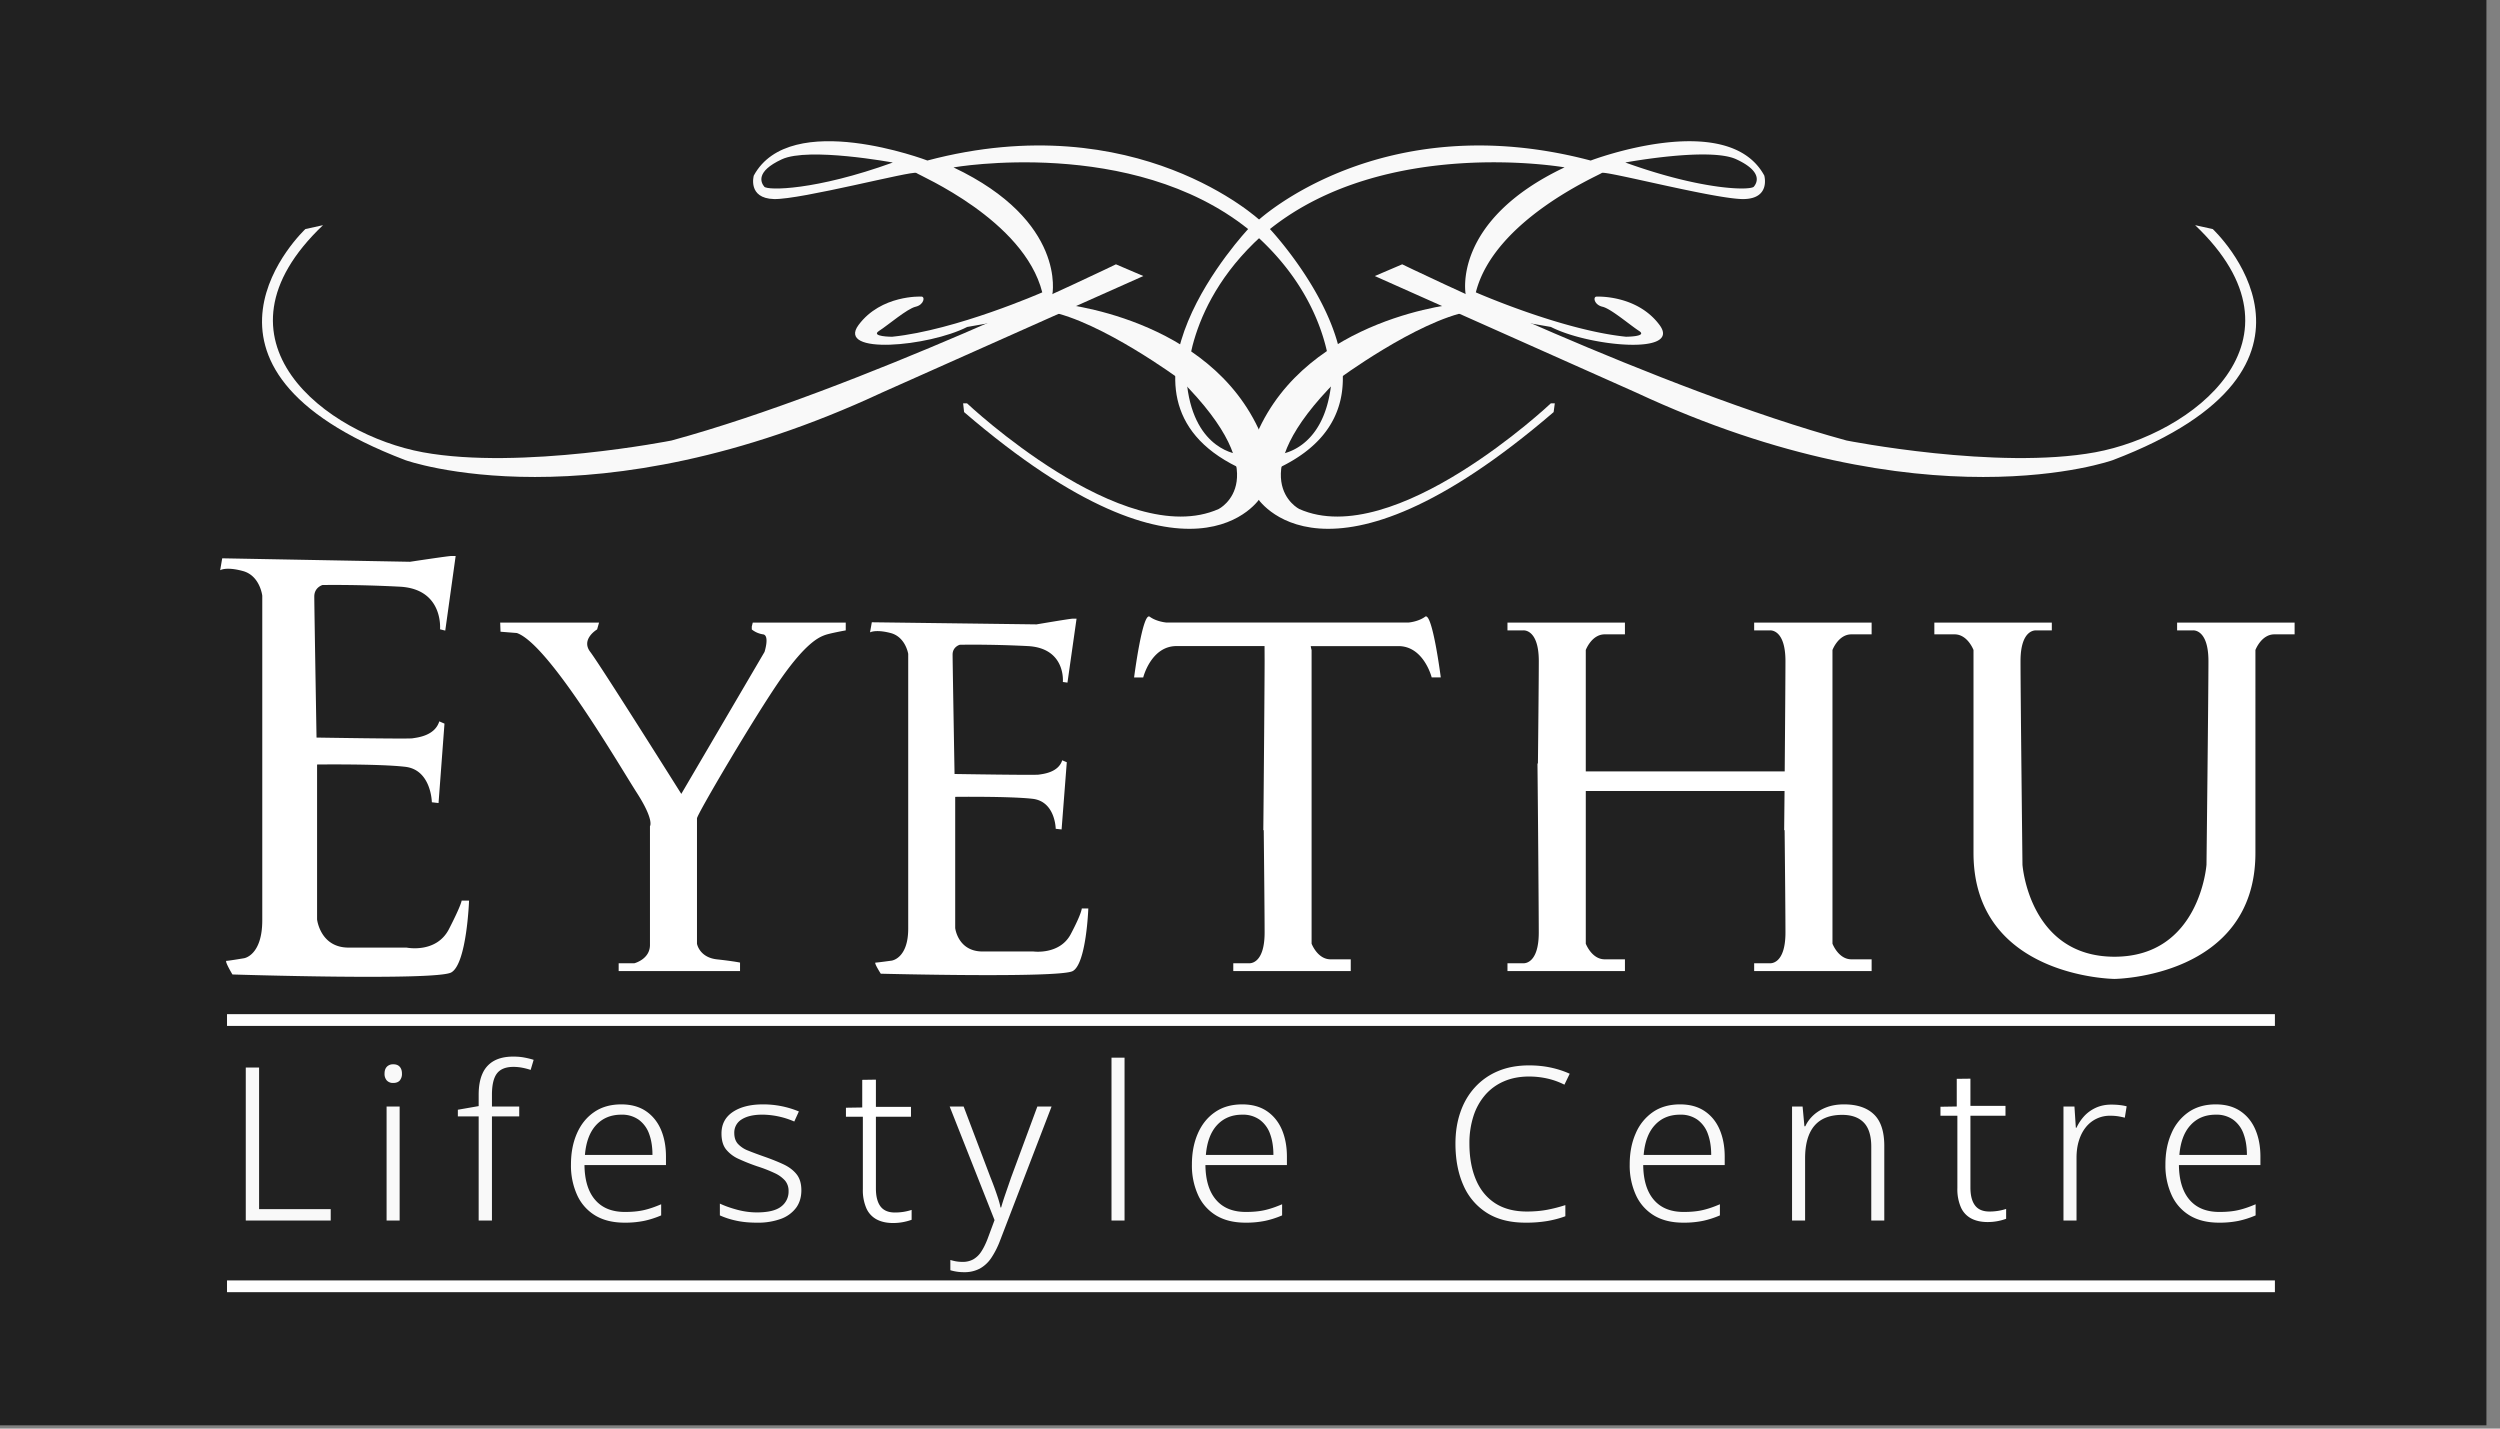
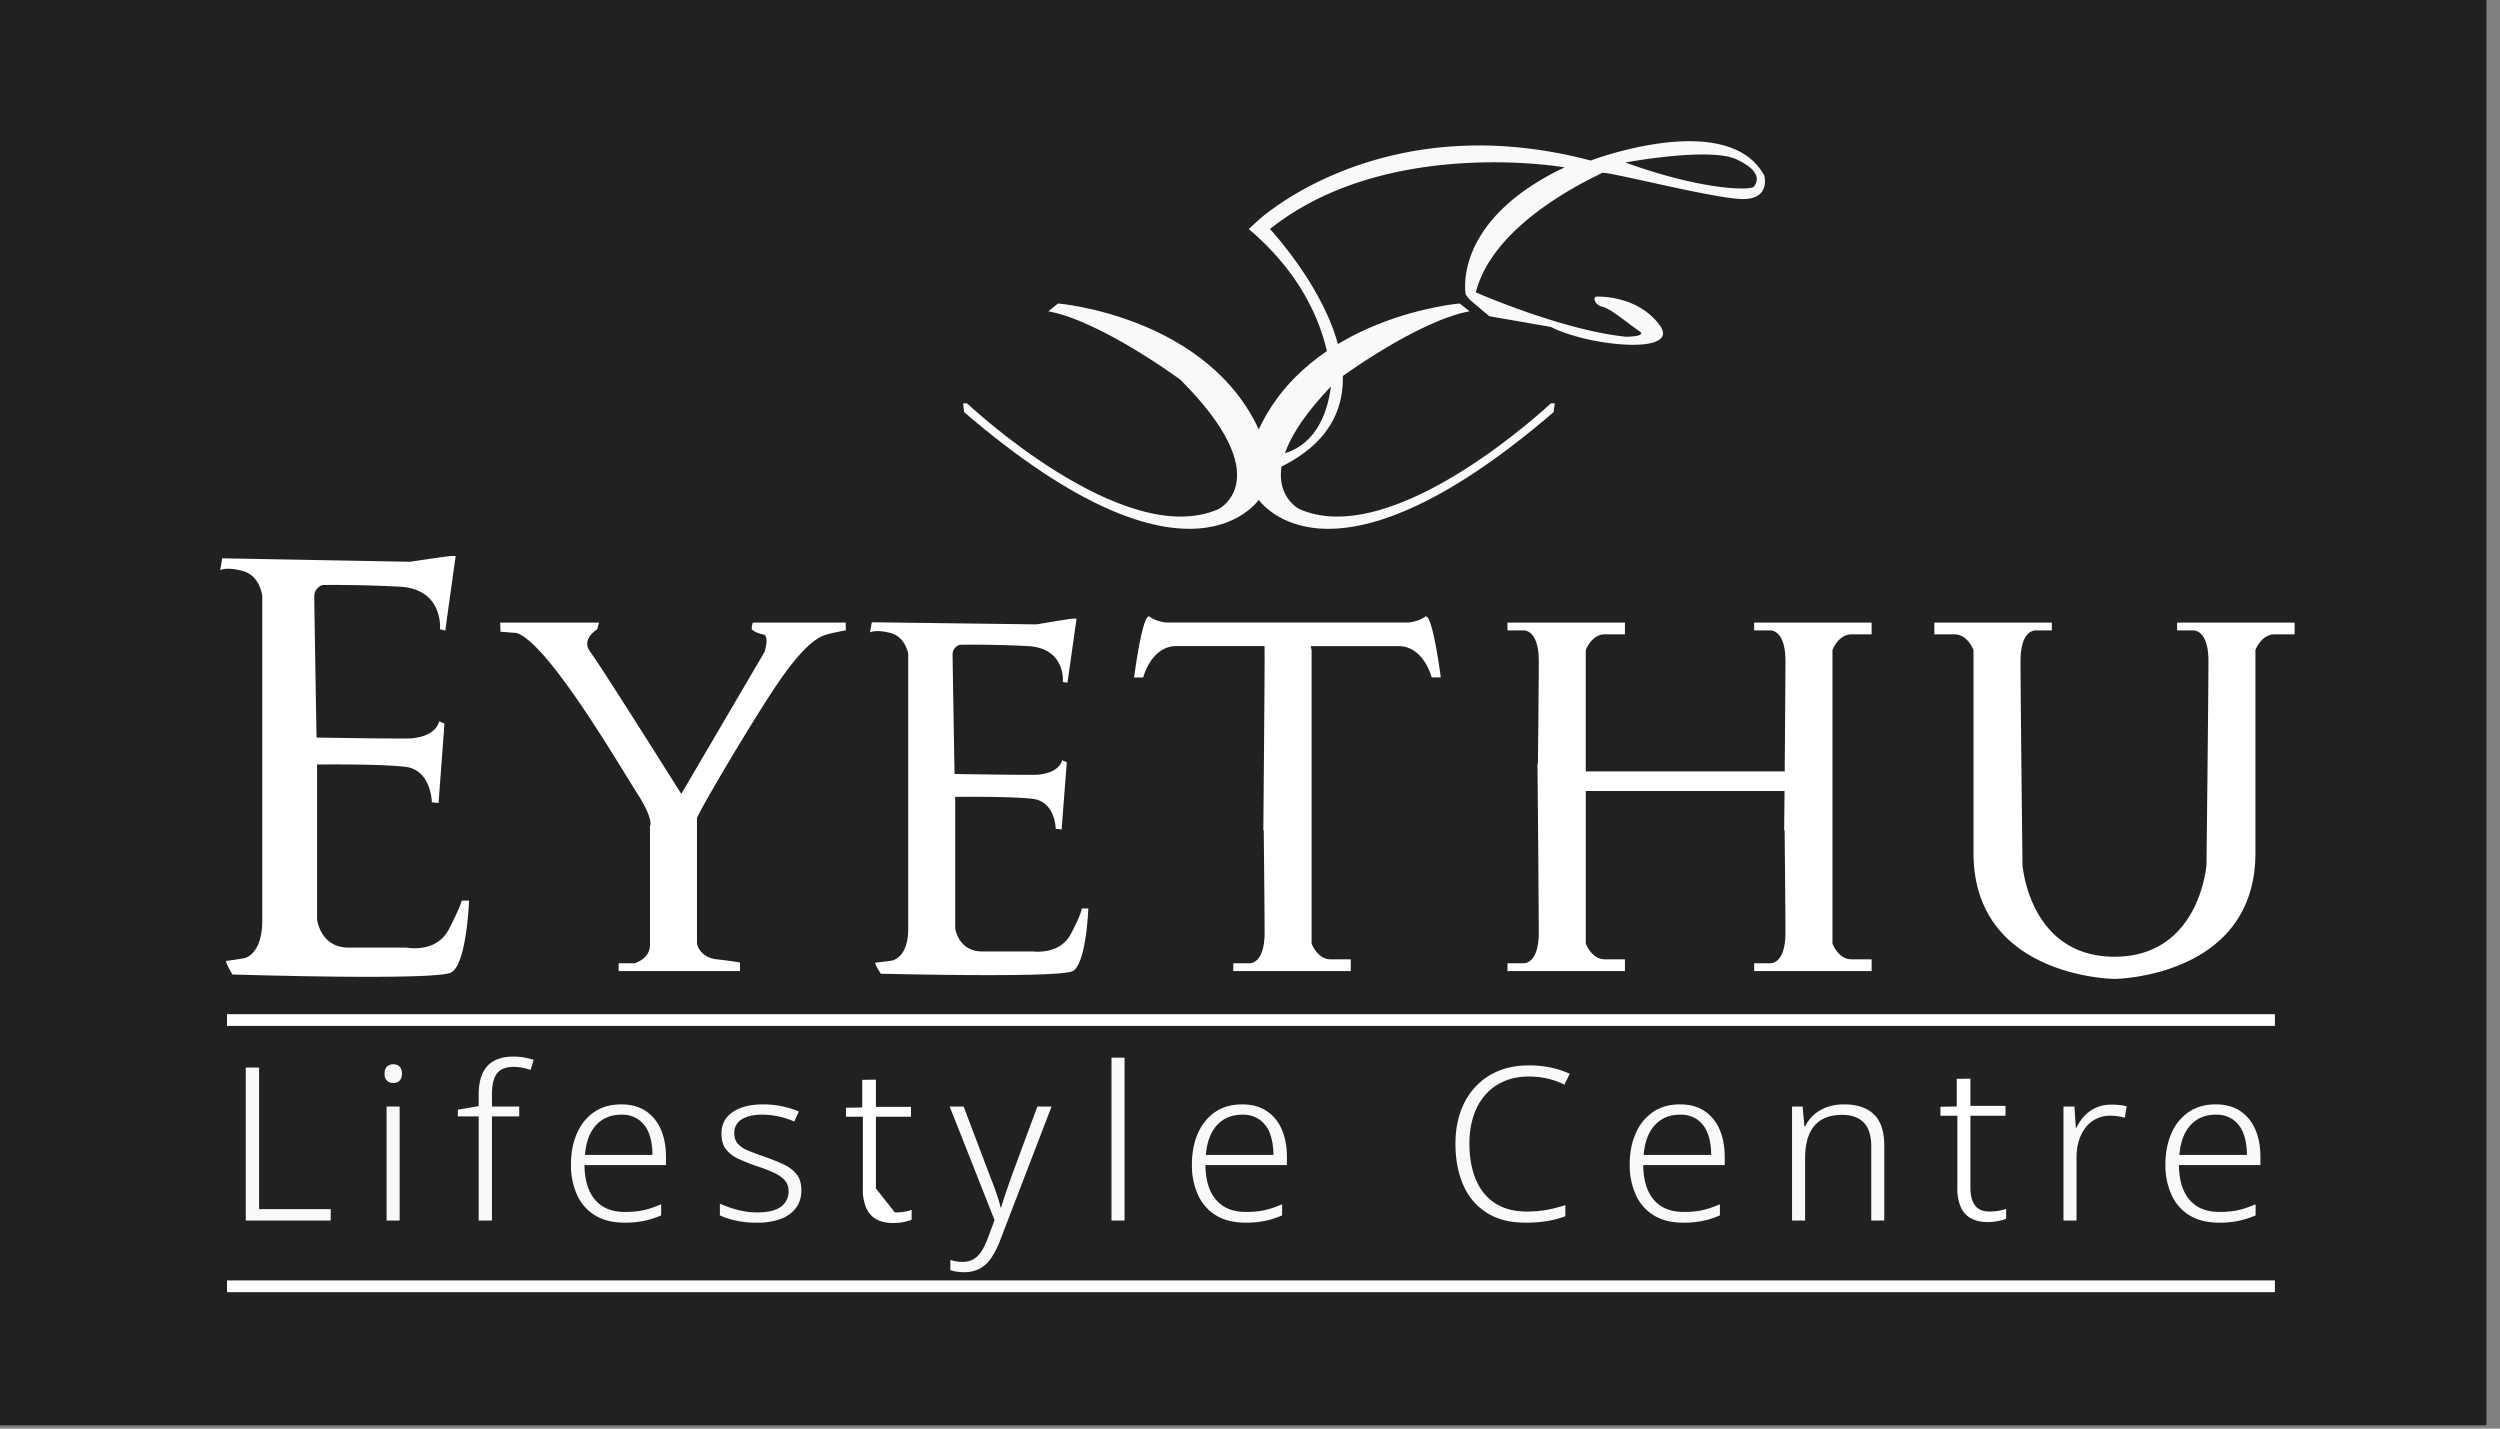
<svg xmlns="http://www.w3.org/2000/svg" width="77" height="44" fill="none" viewBox="0 0 77 44">
  <rect x="0" y="0" width="77" height="44" fill="#808080" stroke="none" />
  <path fill="#212121" d="M76.582 0H0v43.9h76.582V0Z" />
  <path fill="#fff" d="M70.067 31.236H6.992v.362h63.075v-.362ZM70.067 39.437H6.992v.362h63.075v-.362Z" />
-   <path fill="#F9F9F9" d="m35.215 8.502-.844-.361S26.44 12 20.682 13.568c0 0-4.635.917-7.658.362-2.954-.543-6.814-3.438-3.075-6.995l-.543.12s-4.522 4.221 3.075 7.116c0 0 5.76 2.08 14.684-2.08l8.05-3.589Z" />
  <path fill="#F9F9F9" d="M32.589 9.347s4.673.392 6.24 4.01v1.96s-2.08 3.437-9.135-2.624l-.03-.271h.12s4.825 4.553 7.75 3.256c0 0 1.869-.934-1.176-3.98 0 0-2.443-1.809-4.07-2.11l.3-.241Z" />
-   <path fill="#F9F9F9" d="m39.096 7.055-.281-.261s-3.8-3.558-10.251-1.85c0 0-4.221-1.607-5.347.463 0 0-.201.703.623.724.824.02 4.281-.885 4.382-.804.1.08 3.316 1.447 3.88 3.678 0 0-2.654 1.166-4.624 1.367 0 0-.683 0-.402-.181.282-.181.865-.684 1.126-.744.261-.06.301-.322.17-.312 0 0-1.235-.06-1.929.875-.693.934 2.171.663 3.347.06l1.9-.332.602-.512.12-.15s.453-2.262-3.044-3.92c0 0 5.487-.965 9.075 1.899 0 0-4.824 5.126-.332 7.327l.04-.392s-1.346-.1-1.587-2.11c0 0-.141-2.574 2.532-4.825ZM23.54 5.75c-.1-.12-.282-.463.542-.844.824-.382 3.417.1 3.417.1-2.392.864-3.859.864-3.96.744ZM42.344 8.502l.844-.361s7.93 3.859 13.688 5.427c0 0 4.636.917 7.659.362 2.954-.543 6.814-3.438 3.075-6.995l.543.12s4.522 4.221-3.076 7.116c0 0-5.758 2.08-14.683-2.08l-8.05-3.589Z" />
  <path fill="#F9F9F9" d="M44.958 9.347s-4.68.392-6.247 4.01v1.96s2.086 3.437 9.141-2.624l.036-.271h-.121s-4.824 4.553-7.749 3.256c0 0-1.87-.934 1.176-3.98 0 0 2.44-1.809 4.068-2.11l-.304-.241Z" />
  <path fill="#F9F9F9" d="M40.994 11.88c-.242 2.01-1.588 2.11-1.588 2.11l.04.392c4.492-2.201-.332-7.327-.332-7.327 3.588-2.864 9.075-1.9 9.075-1.9-3.497 1.659-3.045 3.92-3.045 3.92l.12.151.604.513 1.9.331c1.175.603 4.04.875 3.346-.06-.693-.935-1.93-.874-1.93-.874-.13-.01-.09.251.171.311.262.06.845.563 1.126.744.281.18-.402.18-.402.18-1.97-.2-4.623-1.366-4.623-1.366.563-2.231 3.779-3.598 3.88-3.678.1-.08 3.557.824 4.381.804.824-.02.623-.724.623-.724-1.125-2.07-5.347-.462-5.347-.462-6.452-1.709-10.25 1.85-10.25 1.85l-.282.26c2.673 2.252 2.533 4.824 2.533 4.824Zm9.065-6.875s2.593-.482 3.417-.1c.824.381.643.723.543.844-.101.12-1.568.12-3.96-.744ZM47.091 33.157c-.287 0-.544.05-.772.149-.228.099-.42.24-.578.422a1.87 1.87 0 0 0-.36.653 2.71 2.71 0 0 0-.123.842c0 .422.066.79.198 1.105.131.315.329.558.592.73.263.171.59.257.98.257.23 0 .442-.019.635-.056a4.49 4.49 0 0 0 .55-.142v.343c-.165.062-.345.11-.54.145a3.917 3.917 0 0 1-.687.053c-.475 0-.872-.1-1.192-.303a1.885 1.885 0 0 1-.723-.852c-.162-.365-.243-.792-.243-1.28 0-.352.05-.674.152-.967.1-.293.249-.547.444-.762a2 2 0 0 1 .712-.502c.28-.119.6-.178.962-.178.23 0 .45.022.66.066.209.044.405.108.589.191l-.163.337a2.267 2.267 0 0 0-.521-.188 2.57 2.57 0 0 0-.572-.063ZM51.746 34.015c.301 0 .554.07.758.208.205.139.359.329.462.57.103.243.155.52.155.833v.257h-2.51c.005.466.114.824.328 1.072.214.25.52.373.92.373.221 0 .414-.018.578-.056.165-.037.344-.098.536-.181v.343a2.816 2.816 0 0 1-.521.168 2.909 2.909 0 0 1-.607.056c-.352 0-.65-.072-.895-.217a1.415 1.415 0 0 1-.56-.624 2.19 2.19 0 0 1-.195-.954c0-.356.061-.674.184-.953a1.51 1.51 0 0 1 .529-.657c.23-.159.51-.238.838-.238Zm0 .317c-.32 0-.578.106-.775.32-.198.213-.313.52-.346.92h2.08c0-.246-.034-.461-.102-.646a.92.92 0 0 0-.317-.436.884.884 0 0 0-.54-.158ZM56.796 34.015c.4 0 .706.102.92.307.214.204.32.53.32.973v2.297h-.401v-2.27c0-.339-.077-.588-.23-.746-.152-.158-.374-.238-.666-.238-.38 0-.666.113-.856.337-.19.224-.286.559-.286 1.003v1.914h-.402v-3.511h.325l.056.607h.028c.061-.132.148-.248.261-.35.113-.1.247-.18.402-.237.155-.057.331-.086.529-.086ZM65.028 34.022c.085 0 .168.004.25.013.083.009.157.022.223.04l-.057.35a2.33 2.33 0 0 0-.211-.044 1.478 1.478 0 0 0-.226-.016.94.94 0 0 0-.765.356c-.091.114-.162.25-.211.41-.05.158-.074.336-.074.534v1.927h-.402v-3.51h.338l.043.652h.02a1.4 1.4 0 0 1 .24-.36c.1-.107.22-.193.36-.257.141-.063.298-.095.472-.095ZM68.246 34.015c.301 0 .554.07.758.208.205.139.359.329.462.57.104.243.155.52.155.833v.257h-2.51c.005.466.114.824.328 1.072.214.25.52.373.92.373.221 0 .414-.018.578-.056.165-.037.344-.098.536-.181v.343a2.816 2.816 0 0 1-.522.168 2.909 2.909 0 0 1-.606.056c-.352 0-.65-.072-.895-.217a1.415 1.415 0 0 1-.56-.624 2.19 2.19 0 0 1-.195-.954c0-.356.061-.674.184-.953a1.51 1.51 0 0 1 .529-.657c.23-.159.51-.238.838-.238Zm0 .317c-.32 0-.578.106-.775.32-.198.213-.313.52-.346.92h2.08c0-.246-.034-.461-.102-.646a.92.92 0 0 0-.317-.436.884.884 0 0 0-.54-.158Z" />
  <path fill="#fff" d="M61.275 37.315a1.64 1.64 0 0 0 .514-.08v.304a1.656 1.656 0 0 1-.57.1c-.198 0-.366-.037-.505-.11a.715.715 0 0 1-.317-.34 1.393 1.393 0 0 1-.11-.594v-2.23h-.521v-.277l.502-.008v-.852l.421-.005v.838h1.08v.304h-1.08v2.21c0 .242.047.426.141.551.094.126.242.189.445.189Z" />
  <path fill="#F9F9F9" d="M7.57 37.592V32.88h.41v4.362h2.206v.35H7.57ZM12.112 32.78c.089 0 .156.026.2.077.045.05.068.12.068.208a.313.313 0 0 1-.067.214c-.045.05-.112.076-.201.076a.256.256 0 0 1-.198-.076.303.303 0 0 1-.07-.214c0-.088.023-.157.07-.208a.257.257 0 0 1 .198-.076Zm.197 1.301v3.511h-.402v-3.51h.402ZM15.991 34.385h-.839v3.207h-.409v-3.207h-.641v-.205l.641-.112v-.35c0-.264.04-.483.12-.657a.818.818 0 0 1 .356-.389c.158-.086.354-.129.589-.129.127 0 .242.01.345.03.104.02.198.043.283.07l-.092.31a2.097 2.097 0 0 0-.258-.067 1.437 1.437 0 0 0-.271-.026c-.235 0-.404.067-.508.201-.103.135-.155.353-.155.657v.363h.84v.304ZM19.137 34.015c.3 0 .554.07.758.208.204.139.358.33.462.57.103.243.155.52.155.833v.257h-2.51c.005.466.114.824.328 1.072.214.25.52.373.92.373.22 0 .413-.018.578-.056.165-.037.343-.098.536-.181v.343a2.818 2.818 0 0 1-.522.168 2.917 2.917 0 0 1-.606.056c-.353 0-.651-.072-.896-.217a1.415 1.415 0 0 1-.56-.624 2.192 2.192 0 0 1-.194-.954c0-.356.061-.674.183-.953.123-.28.299-.499.53-.657.23-.159.509-.238.838-.238Zm0 .317c-.32 0-.578.107-.776.32-.197.213-.312.52-.345.92h2.08c0-.246-.034-.461-.102-.646a.92.92 0 0 0-.318-.436.885.885 0 0 0-.539-.158ZM24.682 36.662c0 .21-.054.39-.162.538a1.02 1.02 0 0 1-.465.34 2.06 2.06 0 0 1-.748.118c-.244 0-.462-.022-.652-.066a2.447 2.447 0 0 1-.483-.158v-.363c.16.075.34.138.54.191.199.053.4.08.602.08.343 0 .591-.06.744-.179a.571.571 0 0 0 .23-.475.488.488 0 0 0-.11-.327.965.965 0 0 0-.32-.23 4.36 4.36 0 0 0-.537-.209 5.84 5.84 0 0 1-.57-.227 1.049 1.049 0 0 1-.389-.294c-.094-.119-.14-.282-.14-.489 0-.285.116-.507.348-.663.233-.156.542-.234.928-.234a2.853 2.853 0 0 1 1.107.218l-.141.31a2.515 2.515 0 0 0-.98-.212c-.273 0-.486.049-.639.146a.47.47 0 0 0-.229.422c0 .137.037.247.11.33a.83.83 0 0 0 .32.211c.141.058.313.121.515.192.212.075.402.151.571.23.17.08.303.181.402.304.099.124.148.289.148.496ZM29.25 34.081h.43l.825 2.178a9.706 9.706 0 0 1 .243.67c.03.095.053.182.067.26h.021c.029-.105.07-.237.124-.395l.18-.522.81-2.19h.438l-1.587 4.13a2.62 2.62 0 0 1-.268.529 1.023 1.023 0 0 1-.352.33.999.999 0 0 1-.487.112 1.455 1.455 0 0 1-.423-.06v-.316c.057.017.115.032.177.043.06.01.127.016.197.016a.67.67 0 0 0 .328-.076.72.72 0 0 0 .243-.23c.07-.104.136-.235.198-.394l.218-.587-1.382-3.498ZM34.636 37.592h-.402v-5.016h.402v5.016ZM38.262 34.015c.3 0 .554.07.758.208.204.139.358.33.462.57.103.243.155.52.155.833v.257h-2.51c.005.466.114.824.328 1.072.214.25.52.373.92.373.22 0 .413-.018.578-.056.165-.037.343-.098.536-.181v.343a2.818 2.818 0 0 1-.522.168 2.917 2.917 0 0 1-.606.056c-.353 0-.651-.072-.896-.217a1.415 1.415 0 0 1-.56-.624 2.192 2.192 0 0 1-.194-.954c0-.356.061-.674.183-.953.123-.28.299-.499.53-.657.23-.159.509-.238.838-.238Zm0 .317c-.32 0-.578.107-.776.32-.197.213-.312.52-.345.92h2.08c0-.246-.034-.461-.102-.646a.92.92 0 0 0-.318-.436.884.884 0 0 0-.539-.158Z" />
-   <path fill="#fff" d="M27.564 37.345a1.639 1.639 0 0 0 .514-.08v.304a1.668 1.668 0 0 1-.57.1c-.198 0-.366-.037-.505-.11a.714.714 0 0 1-.317-.34 1.391 1.391 0 0 1-.11-.593v-2.231h-.521v-.277l.502-.008v-.851l.421-.006v.838h1.08v.304h-1.08v2.21c0 .243.047.426.141.552.094.125.242.188.445.188ZM67.055 19.176v.24h.483s.482-.06.482.946c0 1.005-.06 6.27-.06 6.27s-.201 2.835-2.834 2.835-2.834-2.834-2.834-2.834-.06-5.266-.06-6.271.482-.945.482-.945h.482v-.241h-3.618v.362h.623c.402 0 .583.482.583.482v6.251c0 3.84 4.342 3.88 4.342 3.88s4.341-.04 4.341-3.88V20.02s.181-.482.584-.482h.623v-.362h-3.619ZM54.028 19.176v.24h.482s.482-.06.482.946c0 .351-.011 1.947-.023 3.397h-6.127V20.02s.18-.482.583-.482h.623v-.362H46.43v.24h.482s.483-.06.483.946c0 .46-.013 1.818-.027 3.152l-.014.003c.016 1.476.04 4.69.04 5.206 0 1.005-.482.945-.482.945h-.482v.241h3.618v-.362h-.623c-.402 0-.583-.482-.583-.482v-4.703h6.122l-.012 1.206.014.003c.014 1.334.026 2.691.026 3.152 0 1.005-.482.945-.482.945h-.482v.241h3.618v-.362h-.623c-.402 0-.583-.482-.583-.482V20.02s.18-.482.583-.482h.623v-.362h-3.618ZM43.894 18.995c-.22.16-.522.18-.522.18H35.935s-.302-.02-.523-.18c-.221-.16-.482 1.87-.482 1.87h.281s.241-.966 1.025-.966h2.712l.002.463c0 .517-.025 3.73-.04 5.206l.013.003c.014 1.334.027 2.691.027 3.152 0 1.005-.483.945-.483.945h-.482v.241h3.618v-.362h-.623c-.402 0-.583-.482-.583-.482V20.02s-.017-.052-.026-.12h2.7c.783 0 1.025.964 1.025.964h.28s-.26-2.03-.482-1.87ZM26.797 19.477l.055-.311 5.073.065s1.033-.176 1.113-.176h.12l-.28 1.97-.142-.02s.1-1.046-1.085-1.106c-1.186-.06-2.09-.04-2.09-.04s-.221.06-.221.302c0 .24.06 3.678.06 3.678s2.472.04 2.593.02c.12-.02.603-.06.723-.442l.141.06-.16 2.07-.181-.02s-.01-.844-.714-.924c-.704-.08-2.382-.06-2.382-.06v4.04s.08.723.844.723h1.568s.804.11 1.146-.532c.341-.644.341-.794.341-.794h.201s-.06 1.708-.482 1.93c-.422.22-5.91.08-5.91.08s-.22-.342-.16-.342.492-.06.492-.06.513-.06.513-.985V20.14s-.08-.522-.543-.643c-.462-.12-.633-.02-.633-.02ZM6.781 17.564l.063-.368 5.784.107s1.177-.178 1.268-.178h.138l-.32 2.297-.161-.039s.114-1.242-1.238-1.313c-1.352-.071-2.383-.051-2.383-.051s-.252.07-.252.354c0 .285.069 4.344.069 4.344s2.819.047 2.956.023c.137-.023.687-.071.825-.522l.16.07-.183 2.446-.206-.024s-.015-.997-.817-1.092c-.802-.095-2.718-.071-2.718-.071v4.772s.097.867.968.867h1.788s.916.19 1.306-.57.39-.878.39-.878h.229s-.07 1.953-.55 2.214c-.482.26-6.738.062-6.738.062s-.252-.42-.183-.42.54-.08.54-.08.562-.08.562-1.171v-9.995s-.07-.618-.597-.76c-.527-.143-.7-.024-.7-.024ZM15.416 19.457l-.01-.281h3.045l-.06.21s-.512.302-.21.694c.3.392 2.803 4.372 2.803 4.372l2.563-4.372s.166-.512-.045-.542a.718.718 0 0 1-.347-.151v-.09l.03-.121h2.864v.24s-.512.091-.663.152c-.15.06-.543.21-1.326 1.326-.784 1.116-2.593 4.191-2.593 4.312v3.86s.07.421.613.482c.542.06.713.1.713.1v.261h-3.738v-.24h.482s.482-.122.482-.564v-3.658s.141-.18-.402-1.025c-.542-.844-2.713-4.583-3.698-4.925l-.503-.04Z" />
+   <path fill="#fff" d="M27.564 37.345a1.639 1.639 0 0 0 .514-.08v.304a1.668 1.668 0 0 1-.57.1c-.198 0-.366-.037-.505-.11a.714.714 0 0 1-.317-.34 1.391 1.391 0 0 1-.11-.593v-2.231h-.521v-.277l.502-.008v-.851l.421-.006v.838h1.08v.304h-1.08v2.21ZM67.055 19.176v.24h.483s.482-.06.482.946c0 1.005-.06 6.27-.06 6.27s-.201 2.835-2.834 2.835-2.834-2.834-2.834-2.834-.06-5.266-.06-6.271.482-.945.482-.945h.482v-.241h-3.618v.362h.623c.402 0 .583.482.583.482v6.251c0 3.84 4.342 3.88 4.342 3.88s4.341-.04 4.341-3.88V20.02s.181-.482.584-.482h.623v-.362h-3.619ZM54.028 19.176v.24h.482s.482-.06.482.946c0 .351-.011 1.947-.023 3.397h-6.127V20.02s.18-.482.583-.482h.623v-.362H46.43v.24h.482s.483-.06.483.946c0 .46-.013 1.818-.027 3.152l-.014.003c.016 1.476.04 4.69.04 5.206 0 1.005-.482.945-.482.945h-.482v.241h3.618v-.362h-.623c-.402 0-.583-.482-.583-.482v-4.703h6.122l-.012 1.206.014.003c.014 1.334.026 2.691.026 3.152 0 1.005-.482.945-.482.945h-.482v.241h3.618v-.362h-.623c-.402 0-.583-.482-.583-.482V20.02s.18-.482.583-.482h.623v-.362h-3.618ZM43.894 18.995c-.22.16-.522.18-.522.18H35.935s-.302-.02-.523-.18c-.221-.16-.482 1.87-.482 1.87h.281s.241-.966 1.025-.966h2.712l.002.463c0 .517-.025 3.73-.04 5.206l.013.003c.014 1.334.027 2.691.027 3.152 0 1.005-.483.945-.483.945h-.482v.241h3.618v-.362h-.623c-.402 0-.583-.482-.583-.482V20.02s-.017-.052-.026-.12h2.7c.783 0 1.025.964 1.025.964h.28s-.26-2.03-.482-1.87ZM26.797 19.477l.055-.311 5.073.065s1.033-.176 1.113-.176h.12l-.28 1.97-.142-.02s.1-1.046-1.085-1.106c-1.186-.06-2.09-.04-2.09-.04s-.221.06-.221.302c0 .24.06 3.678.06 3.678s2.472.04 2.593.02c.12-.02.603-.06.723-.442l.141.06-.16 2.07-.181-.02s-.01-.844-.714-.924c-.704-.08-2.382-.06-2.382-.06v4.04s.08.723.844.723h1.568s.804.11 1.146-.532c.341-.644.341-.794.341-.794h.201s-.06 1.708-.482 1.93c-.422.22-5.91.08-5.91.08s-.22-.342-.16-.342.492-.06.492-.06.513-.06.513-.985V20.14s-.08-.522-.543-.643c-.462-.12-.633-.02-.633-.02ZM6.781 17.564l.063-.368 5.784.107s1.177-.178 1.268-.178h.138l-.32 2.297-.161-.039s.114-1.242-1.238-1.313c-1.352-.071-2.383-.051-2.383-.051s-.252.07-.252.354c0 .285.069 4.344.069 4.344s2.819.047 2.956.023c.137-.023.687-.071.825-.522l.16.07-.183 2.446-.206-.024s-.015-.997-.817-1.092c-.802-.095-2.718-.071-2.718-.071v4.772s.097.867.968.867h1.788s.916.19 1.306-.57.39-.878.39-.878h.229s-.07 1.953-.55 2.214c-.482.26-6.738.062-6.738.062s-.252-.42-.183-.42.54-.08.54-.08.562-.08.562-1.171v-9.995s-.07-.618-.597-.76c-.527-.143-.7-.024-.7-.024ZM15.416 19.457l-.01-.281h3.045l-.06.21s-.512.302-.21.694c.3.392 2.803 4.372 2.803 4.372l2.563-4.372s.166-.512-.045-.542a.718.718 0 0 1-.347-.151v-.09l.03-.121h2.864v.24s-.512.091-.663.152c-.15.06-.543.21-1.326 1.326-.784 1.116-2.593 4.191-2.593 4.312v3.86s.07.421.613.482c.542.06.713.1.713.1v.261h-3.738v-.24h.482s.482-.122.482-.564v-3.658s.141-.18-.402-1.025c-.542-.844-2.713-4.583-3.698-4.925l-.503-.04Z" />
</svg>